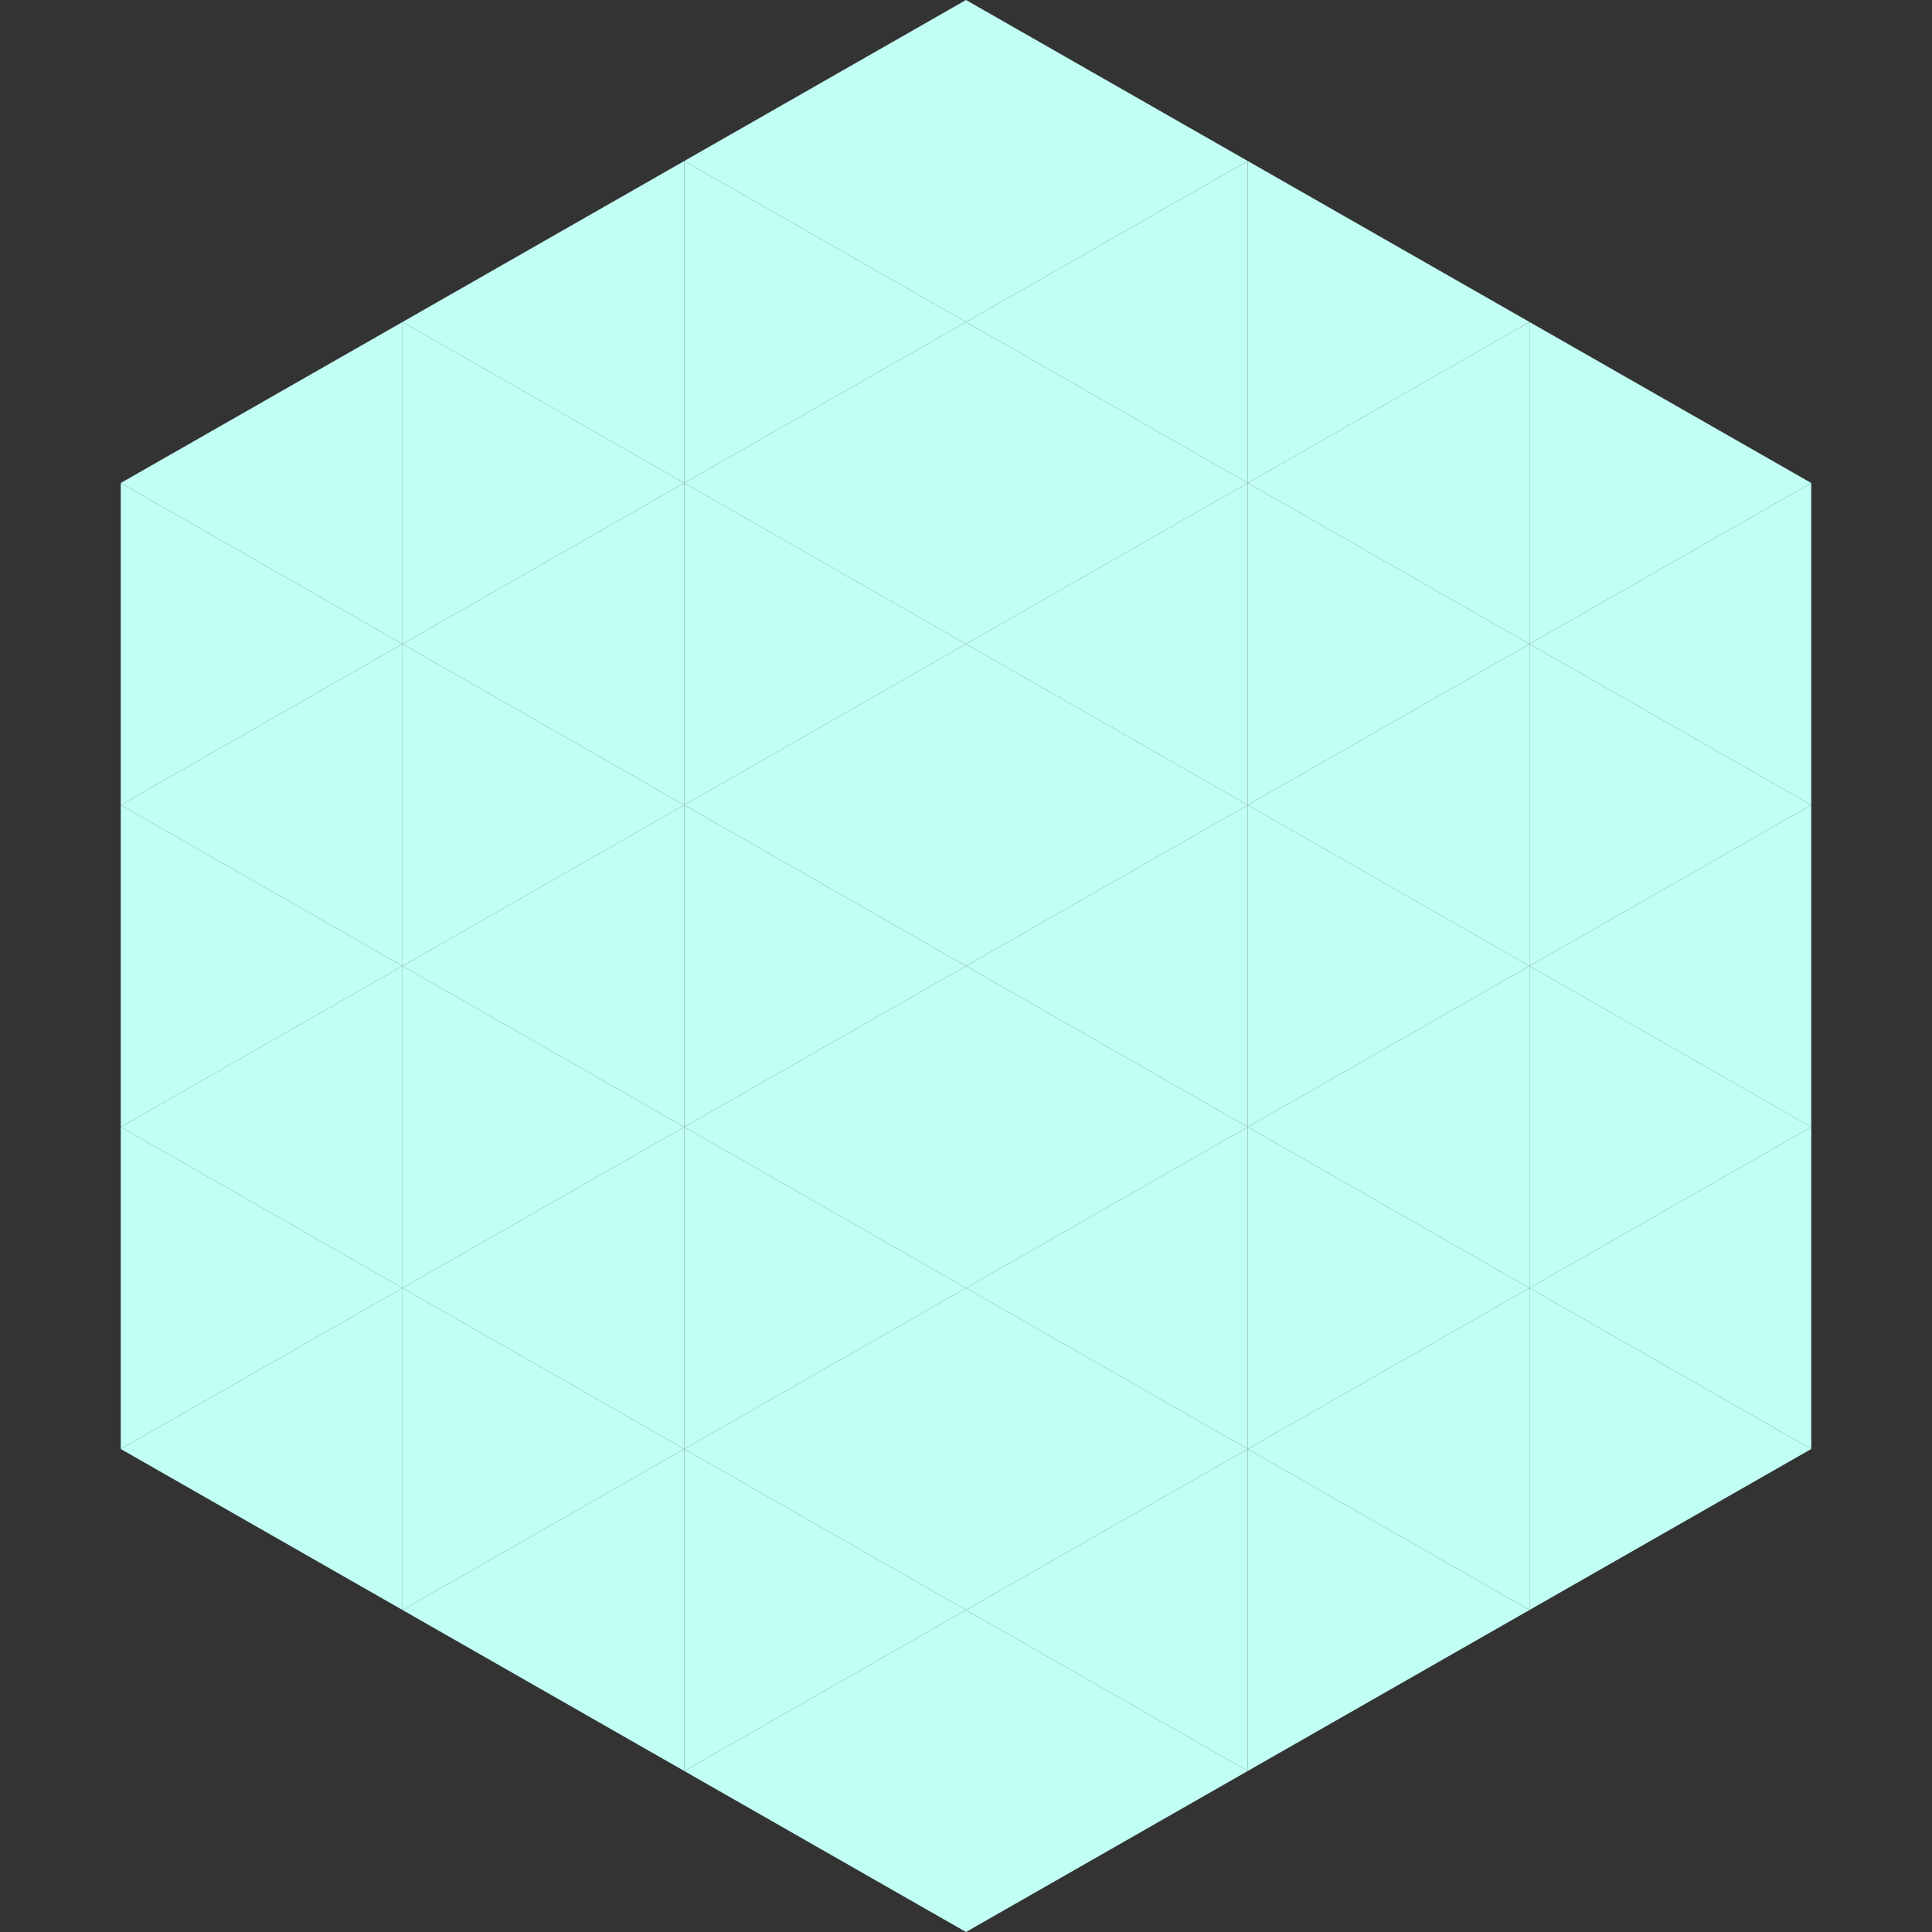
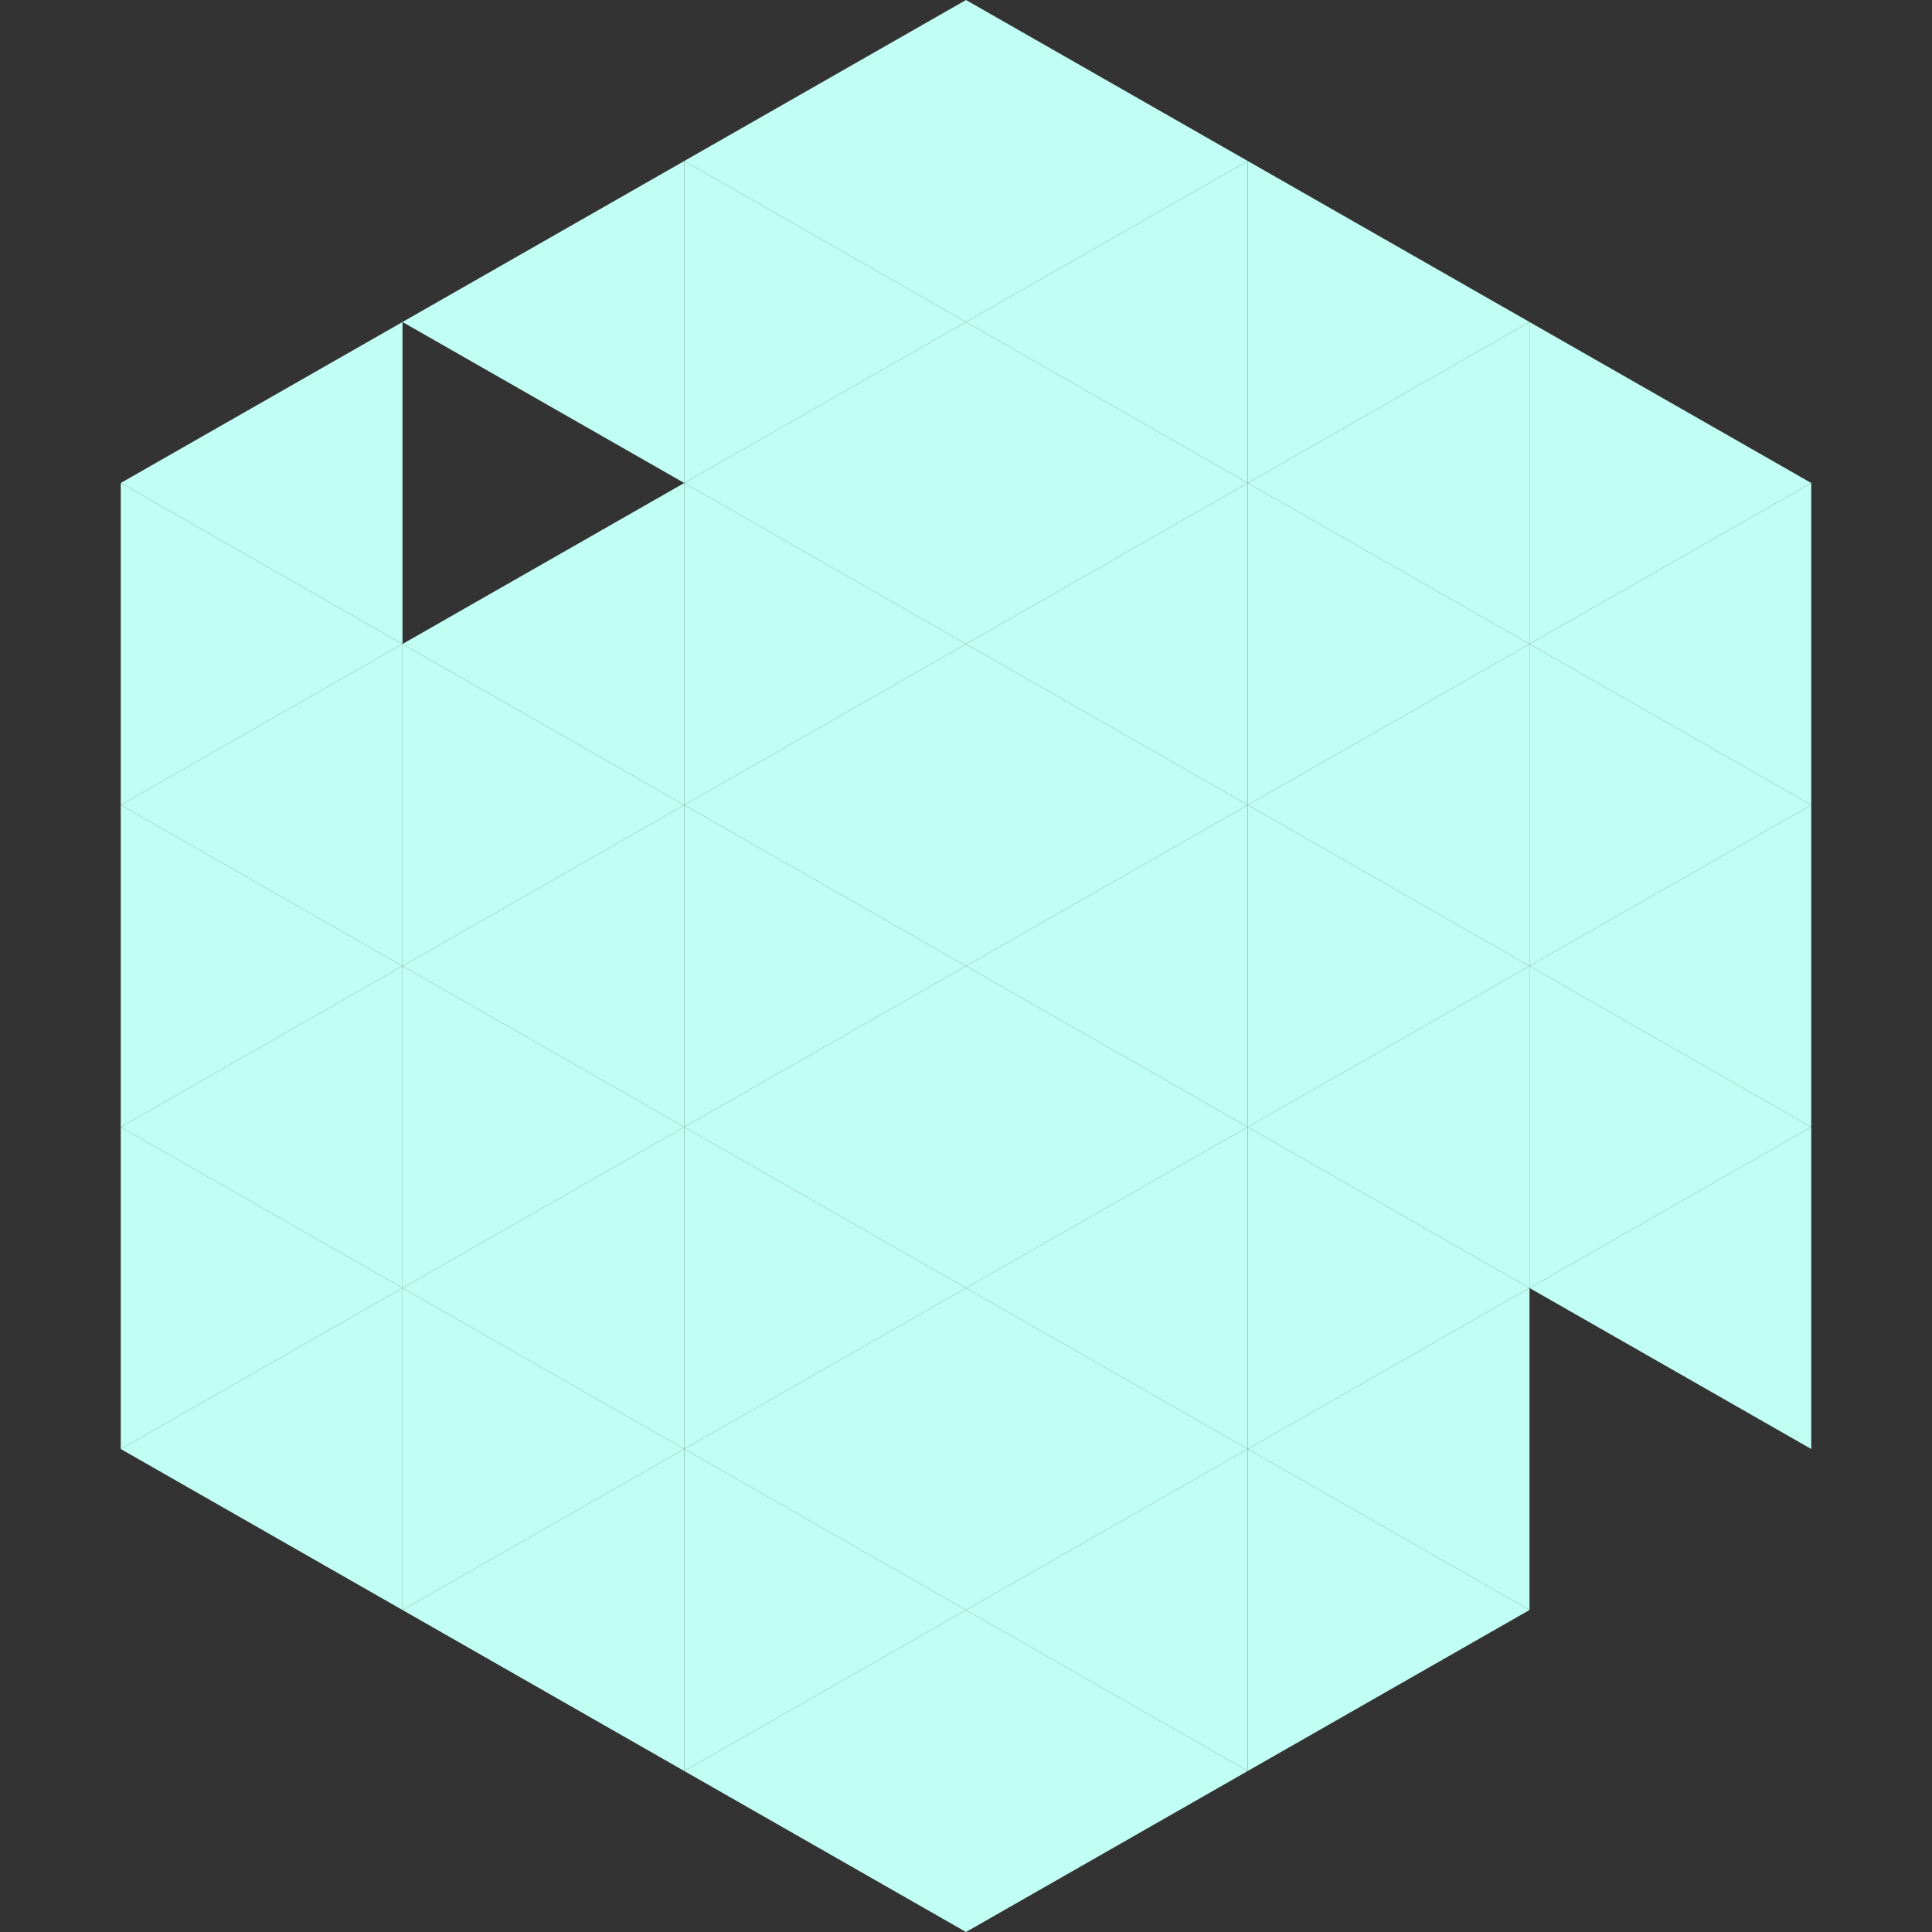
<svg xmlns="http://www.w3.org/2000/svg" width="240" height="240">
  <rect width="100%" height="100%" fill="#333333" stroke="none" />
  <polygon points="50,40 15,60 50,80" style="fill:rgb(193,254,243)" />
  <polygon points="190,40 225,60 190,80" style="fill:rgb(193,254,243)" />
  <polygon points="15,60 50,80 15,100" style="fill:rgb(193,254,243)" />
  <polygon points="225,60 190,80 225,100" style="fill:rgb(193,254,243)" />
  <polygon points="50,80 15,100 50,120" style="fill:rgb(193,254,243)" />
  <polygon points="190,80 225,100 190,120" style="fill:rgb(193,254,243)" />
  <polygon points="15,100 50,120 15,140" style="fill:rgb(193,254,243)" />
  <polygon points="225,100 190,120 225,140" style="fill:rgb(193,254,243)" />
  <polygon points="50,120 15,140 50,160" style="fill:rgb(193,254,243)" />
  <polygon points="190,120 225,140 190,160" style="fill:rgb(193,254,243)" />
  <polygon points="15,140 50,160 15,180" style="fill:rgb(193,254,243)" />
  <polygon points="225,140 190,160 225,180" style="fill:rgb(193,254,243)" />
  <polygon points="50,160 15,180 50,200" style="fill:rgb(193,254,243)" />
-   <polygon points="190,160 225,180 190,200" style="fill:rgb(193,254,243)" />
  <polygon points="15,180 50,200 15,220" style="fill:rgb(255,255,255); fill-opacity:0" />
  <polygon points="225,180 190,200 225,220" style="fill:rgb(255,255,255); fill-opacity:0" />
  <polygon points="50,0 85,20 50,40" style="fill:rgb(255,255,255); fill-opacity:0" />
  <polygon points="190,0 155,20 190,40" style="fill:rgb(255,255,255); fill-opacity:0" />
  <polygon points="85,20 50,40 85,60" style="fill:rgb(193,254,243)" />
  <polygon points="155,20 190,40 155,60" style="fill:rgb(193,254,243)" />
-   <polygon points="50,40 85,60 50,80" style="fill:rgb(193,254,243)" />
  <polygon points="190,40 155,60 190,80" style="fill:rgb(193,254,243)" />
  <polygon points="85,60 50,80 85,100" style="fill:rgb(193,254,243)" />
  <polygon points="155,60 190,80 155,100" style="fill:rgb(193,254,243)" />
  <polygon points="50,80 85,100 50,120" style="fill:rgb(193,254,243)" />
  <polygon points="190,80 155,100 190,120" style="fill:rgb(193,254,243)" />
  <polygon points="85,100 50,120 85,140" style="fill:rgb(193,254,243)" />
  <polygon points="155,100 190,120 155,140" style="fill:rgb(193,254,243)" />
  <polygon points="50,120 85,140 50,160" style="fill:rgb(193,254,243)" />
  <polygon points="190,120 155,140 190,160" style="fill:rgb(193,254,243)" />
  <polygon points="85,140 50,160 85,180" style="fill:rgb(193,254,243)" />
  <polygon points="155,140 190,160 155,180" style="fill:rgb(193,254,243)" />
  <polygon points="50,160 85,180 50,200" style="fill:rgb(193,254,243)" />
  <polygon points="190,160 155,180 190,200" style="fill:rgb(193,254,243)" />
  <polygon points="85,180 50,200 85,220" style="fill:rgb(193,254,243)" />
  <polygon points="155,180 190,200 155,220" style="fill:rgb(193,254,243)" />
  <polygon points="120,0 85,20 120,40" style="fill:rgb(193,254,243)" />
  <polygon points="120,0 155,20 120,40" style="fill:rgb(193,254,243)" />
  <polygon points="85,20 120,40 85,60" style="fill:rgb(193,254,243)" />
  <polygon points="155,20 120,40 155,60" style="fill:rgb(193,254,243)" />
  <polygon points="120,40 85,60 120,80" style="fill:rgb(193,254,243)" />
  <polygon points="120,40 155,60 120,80" style="fill:rgb(193,254,243)" />
  <polygon points="85,60 120,80 85,100" style="fill:rgb(193,254,243)" />
  <polygon points="155,60 120,80 155,100" style="fill:rgb(193,254,243)" />
  <polygon points="120,80 85,100 120,120" style="fill:rgb(193,254,243)" />
  <polygon points="120,80 155,100 120,120" style="fill:rgb(193,254,243)" />
  <polygon points="85,100 120,120 85,140" style="fill:rgb(193,254,243)" />
  <polygon points="155,100 120,120 155,140" style="fill:rgb(193,254,243)" />
  <polygon points="120,120 85,140 120,160" style="fill:rgb(193,254,243)" />
  <polygon points="120,120 155,140 120,160" style="fill:rgb(193,254,243)" />
  <polygon points="85,140 120,160 85,180" style="fill:rgb(193,254,243)" />
  <polygon points="155,140 120,160 155,180" style="fill:rgb(193,254,243)" />
  <polygon points="120,160 85,180 120,200" style="fill:rgb(193,254,243)" />
  <polygon points="120,160 155,180 120,200" style="fill:rgb(193,254,243)" />
  <polygon points="85,180 120,200 85,220" style="fill:rgb(193,254,243)" />
  <polygon points="155,180 120,200 155,220" style="fill:rgb(193,254,243)" />
  <polygon points="120,200 85,220 120,240" style="fill:rgb(193,254,243)" />
  <polygon points="120,200 155,220 120,240" style="fill:rgb(193,254,243)" />
  <polygon points="85,220 120,240 85,260" style="fill:rgb(255,255,255); fill-opacity:0" />
  <polygon points="155,220 120,240 155,260" style="fill:rgb(255,255,255); fill-opacity:0" />
</svg>